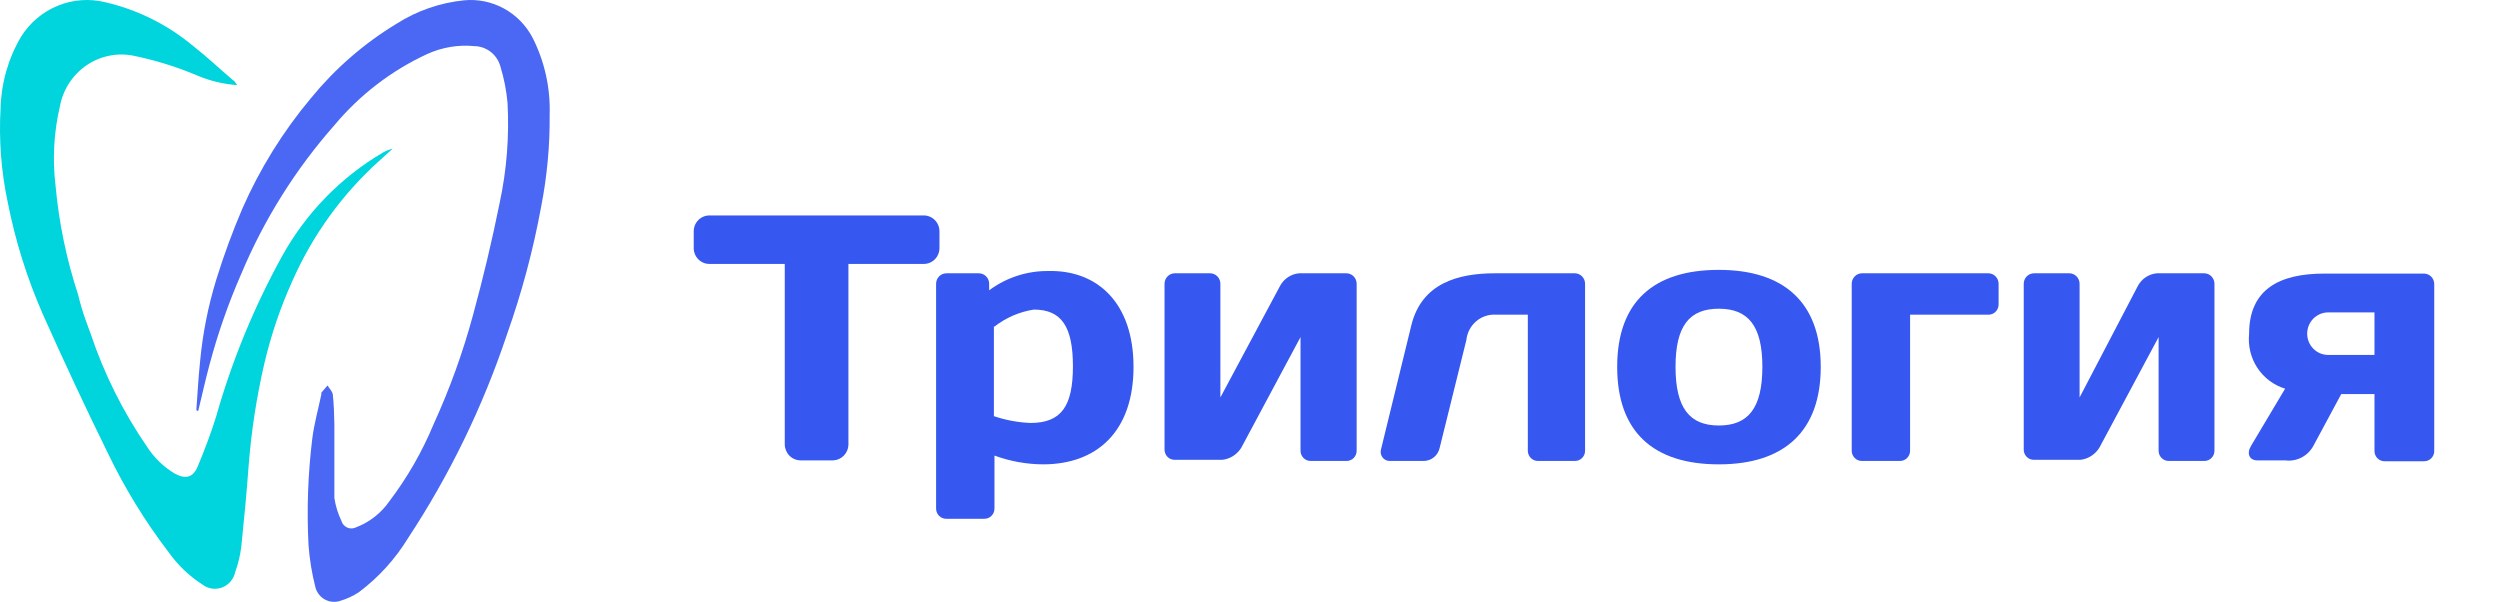
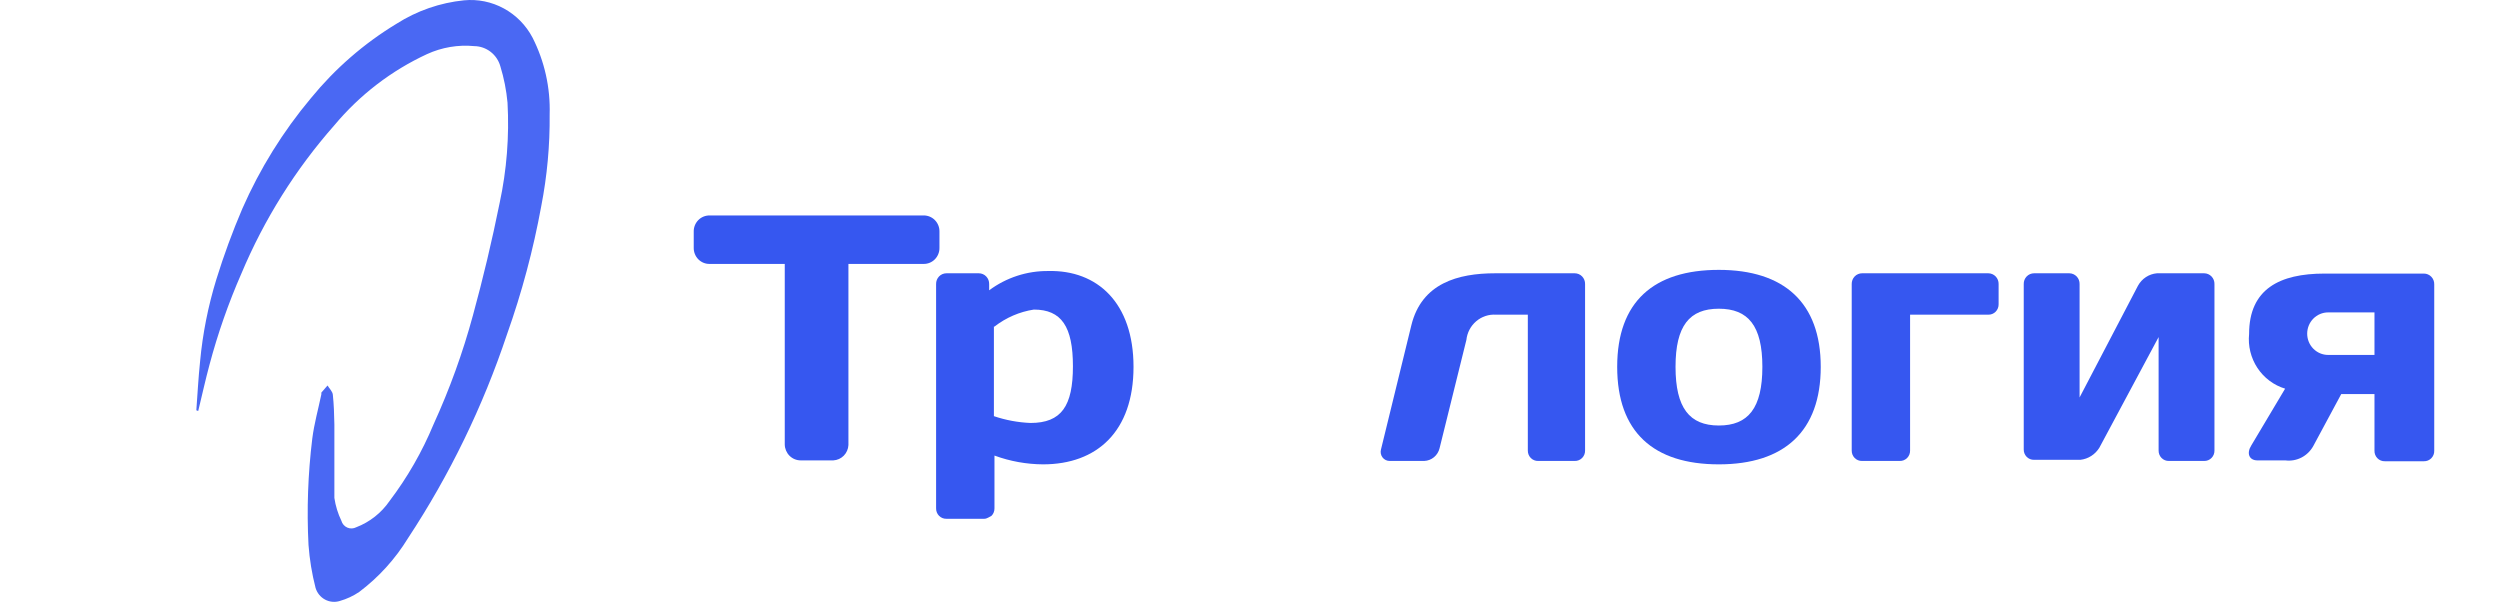
<svg xmlns="http://www.w3.org/2000/svg" width="216" height="52" viewBox="0 0 216 52" fill="none">
  <g filter="url(#filter0_i_1566_113)">
    <path d="M79.794 14.615C79.975 14.612 80.155 14.646 80.324 14.715C80.493 14.784 80.645 14.886 80.774 15.017C80.902 15.147 81.003 15.302 81.071 15.473C81.139 15.644 81.173 15.827 81.169 16.011V17.407C81.173 17.591 81.139 17.774 81.071 17.945C81.003 18.116 80.902 18.272 80.774 18.402C80.645 18.532 80.493 18.635 80.324 18.704C80.155 18.773 79.975 18.807 79.794 18.803H73.304V34.454C73.286 34.799 73.143 35.126 72.903 35.37C72.662 35.614 72.341 35.759 72.001 35.777H69.178C68.817 35.777 68.471 35.633 68.214 35.377C67.957 35.12 67.809 34.772 67.803 34.405V18.803H61.313C61.131 18.807 60.951 18.773 60.783 18.704C60.614 18.635 60.462 18.532 60.333 18.402C60.205 18.272 60.104 18.116 60.036 17.945C59.968 17.774 59.934 17.591 59.938 17.407V16.011C59.934 15.827 59.968 15.644 60.036 15.473C60.104 15.302 60.205 15.147 60.333 15.017C60.462 14.886 60.614 14.784 60.783 14.715C60.951 14.646 61.131 14.612 61.313 14.615H79.794Z" fill="#3657F0" />
  </g>
  <g filter="url(#filter1_i_1566_113)">
-     <path d="M97.936 27.695C97.936 33.279 94.776 36.12 90.119 36.12C88.687 36.112 87.268 35.855 85.922 35.361V39.917C85.925 40.037 85.904 40.156 85.86 40.267C85.817 40.379 85.751 40.48 85.667 40.565C85.584 40.65 85.484 40.717 85.374 40.761C85.265 40.805 85.147 40.826 85.029 40.823H81.772C81.653 40.826 81.536 40.805 81.427 40.761C81.316 40.717 81.216 40.65 81.133 40.565C81.049 40.48 80.984 40.379 80.94 40.267C80.897 40.156 80.876 40.037 80.879 39.917V20.543C80.876 20.422 80.897 20.301 80.94 20.188C80.984 20.076 81.049 19.973 81.132 19.886C81.215 19.799 81.314 19.73 81.424 19.683C81.535 19.636 81.652 19.612 81.772 19.612H84.57C84.69 19.612 84.808 19.636 84.918 19.683C85.028 19.73 85.127 19.799 85.21 19.886C85.293 19.973 85.359 20.076 85.402 20.188C85.445 20.301 85.466 20.422 85.463 20.543V21.082C86.946 19.981 88.741 19.397 90.579 19.416C94.8 19.318 97.936 22.159 97.936 27.695ZM85.873 24.217V31.956C86.895 32.302 87.958 32.5 89.034 32.544C91.712 32.544 92.701 31.075 92.701 27.646C92.701 24.217 91.712 22.747 89.323 22.747C88.085 22.938 86.916 23.444 85.922 24.217H85.873Z" fill="#3657F0" />
+     <path d="M97.936 27.695C97.936 33.279 94.776 36.12 90.119 36.12C88.687 36.112 87.268 35.855 85.922 35.361V39.917C85.925 40.037 85.904 40.156 85.86 40.267C85.817 40.379 85.751 40.48 85.667 40.565C85.265 40.805 85.147 40.826 85.029 40.823H81.772C81.653 40.826 81.536 40.805 81.427 40.761C81.316 40.717 81.216 40.65 81.133 40.565C81.049 40.48 80.984 40.379 80.94 40.267C80.897 40.156 80.876 40.037 80.879 39.917V20.543C80.876 20.422 80.897 20.301 80.94 20.188C80.984 20.076 81.049 19.973 81.132 19.886C81.215 19.799 81.314 19.73 81.424 19.683C81.535 19.636 81.652 19.612 81.772 19.612H84.57C84.69 19.612 84.808 19.636 84.918 19.683C85.028 19.73 85.127 19.799 85.21 19.886C85.293 19.973 85.359 20.076 85.402 20.188C85.445 20.301 85.466 20.422 85.463 20.543V21.082C86.946 19.981 88.741 19.397 90.579 19.416C94.8 19.318 97.936 22.159 97.936 27.695ZM85.873 24.217V31.956C86.895 32.302 87.958 32.5 89.034 32.544C91.712 32.544 92.701 31.075 92.701 27.646C92.701 24.217 91.712 22.747 89.323 22.747C88.085 22.938 86.916 23.444 85.922 24.217H85.873Z" fill="#3657F0" />
  </g>
  <g filter="url(#filter2_i_1566_113)">
-     <path d="M110.604 20.689C110.769 20.387 111.005 20.13 111.292 19.942C111.578 19.754 111.905 19.641 112.244 19.612H116.322C116.442 19.612 116.559 19.636 116.67 19.683C116.779 19.73 116.879 19.799 116.963 19.886C117.045 19.973 117.11 20.076 117.154 20.188C117.197 20.301 117.218 20.422 117.215 20.543V34.92C117.218 35.04 117.197 35.159 117.153 35.271C117.11 35.382 117.044 35.483 116.961 35.568C116.878 35.653 116.778 35.72 116.667 35.764C116.558 35.809 116.441 35.83 116.322 35.826H113.258C113.141 35.83 113.022 35.809 112.913 35.764C112.802 35.72 112.704 35.653 112.62 35.568C112.536 35.483 112.47 35.382 112.427 35.271C112.383 35.159 112.362 35.04 112.365 34.92V25.123L107.251 34.675C107.074 34.965 106.835 35.211 106.55 35.393C106.266 35.576 105.944 35.69 105.61 35.728H101.508C101.391 35.732 101.274 35.711 101.163 35.666C101.054 35.622 100.954 35.555 100.87 35.47C100.786 35.386 100.721 35.284 100.677 35.173C100.633 35.061 100.612 34.942 100.616 34.822V20.543C100.613 20.422 100.633 20.301 100.677 20.188C100.72 20.076 100.785 19.973 100.869 19.886C100.952 19.799 101.052 19.73 101.162 19.683C101.271 19.636 101.39 19.612 101.508 19.612H104.548C104.668 19.612 104.786 19.636 104.896 19.683C105.006 19.73 105.105 19.799 105.189 19.886C105.272 19.973 105.337 20.076 105.38 20.188C105.423 20.301 105.444 20.422 105.441 20.543V30.34L110.604 20.689Z" fill="#3657F0" />
-   </g>
+     </g>
  <g filter="url(#filter3_i_1566_113)">
    <path d="M124.38 34.724C124.307 35.029 124.138 35.302 123.899 35.501C123.659 35.7 123.363 35.814 123.053 35.826H120.061C119.944 35.826 119.828 35.799 119.722 35.746C119.615 35.694 119.523 35.617 119.451 35.523C119.379 35.428 119.329 35.318 119.305 35.201C119.281 35.084 119.284 34.962 119.314 34.846L121.943 24.094C122.836 20.469 125.972 19.612 129.182 19.612H136.057C136.176 19.612 136.295 19.636 136.405 19.683C136.514 19.73 136.614 19.799 136.697 19.886C136.78 19.973 136.846 20.076 136.889 20.188C136.933 20.301 136.954 20.422 136.95 20.543V34.92C136.954 35.04 136.933 35.159 136.889 35.271C136.846 35.382 136.779 35.483 136.696 35.568C136.612 35.653 136.513 35.72 136.403 35.764C136.293 35.809 136.175 35.83 136.057 35.826H132.897C132.778 35.83 132.661 35.809 132.552 35.764C132.441 35.72 132.341 35.653 132.259 35.568C132.175 35.483 132.109 35.382 132.066 35.271C132.022 35.159 132.001 35.04 132.004 34.92V23.188H129.254C128.633 23.146 128.02 23.35 127.544 23.756C127.067 24.162 126.763 24.74 126.696 25.368L124.38 34.724Z" fill="#3657F0" />
  </g>
  <g filter="url(#filter4_i_1566_113)">
    <path d="M157.312 27.694C157.312 33.279 154.151 36.12 148.507 36.12C142.861 36.12 139.725 33.327 139.725 27.694C139.725 22.061 142.885 19.317 148.507 19.317C154.128 19.317 157.312 22.134 157.312 27.694ZM152.269 27.694C152.269 24.142 151.04 22.673 148.507 22.673C145.973 22.673 144.766 24.142 144.766 27.694C144.766 31.245 145.973 32.764 148.507 32.764C151.04 32.764 152.269 31.27 152.269 27.694Z" fill="#3657F0" />
  </g>
  <g filter="url(#filter5_i_1566_113)">
    <path d="M165.031 23.188V34.92C165.034 35.04 165.014 35.159 164.971 35.271C164.926 35.382 164.861 35.483 164.778 35.568C164.694 35.653 164.594 35.72 164.485 35.764C164.374 35.809 164.257 35.83 164.138 35.826H160.881C160.764 35.83 160.646 35.809 160.536 35.764C160.427 35.72 160.327 35.653 160.243 35.568C160.159 35.483 160.094 35.382 160.05 35.271C160.007 35.159 159.986 35.04 159.988 34.92V20.543C159.986 20.422 160.007 20.301 160.05 20.188C160.093 20.076 160.158 19.973 160.242 19.886C160.326 19.799 160.424 19.73 160.535 19.683C160.644 19.636 160.763 19.612 160.881 19.612H171.787C171.907 19.612 172.024 19.636 172.134 19.683C172.244 19.73 172.344 19.799 172.426 19.886C172.51 19.973 172.575 20.076 172.618 20.188C172.662 20.301 172.683 20.422 172.68 20.543V22.282C172.683 22.401 172.662 22.521 172.618 22.632C172.575 22.744 172.509 22.845 172.425 22.93C172.341 23.015 172.243 23.081 172.132 23.126C172.023 23.17 171.906 23.191 171.787 23.188H165.031Z" fill="#3657F0" />
  </g>
  <g filter="url(#filter6_i_1566_113)">
    <path d="M184.719 20.689C184.884 20.387 185.12 20.13 185.406 19.942C185.692 19.754 186.019 19.641 186.359 19.612H190.437C190.555 19.612 190.674 19.636 190.783 19.683C190.893 19.73 190.993 19.799 191.076 19.886C191.16 19.973 191.225 20.076 191.268 20.188C191.312 20.301 191.332 20.422 191.329 20.543V34.92C191.332 35.04 191.312 35.159 191.268 35.271C191.224 35.382 191.158 35.483 191.075 35.568C190.991 35.653 190.891 35.72 190.782 35.764C190.671 35.809 190.554 35.83 190.437 35.826H187.396C187.278 35.83 187.161 35.809 187.05 35.764C186.941 35.72 186.841 35.653 186.758 35.568C186.674 35.483 186.609 35.382 186.565 35.271C186.522 35.159 186.501 35.04 186.504 34.92V25.123L181.388 34.675C181.212 34.965 180.972 35.211 180.687 35.393C180.404 35.576 180.082 35.69 179.748 35.728H175.744C175.625 35.732 175.508 35.711 175.397 35.666C175.288 35.622 175.188 35.555 175.104 35.47C175.021 35.386 174.956 35.284 174.911 35.173C174.868 35.061 174.847 34.942 174.851 34.822V20.543C174.847 20.422 174.868 20.301 174.911 20.188C174.954 20.076 175.02 19.973 175.103 19.886C175.187 19.799 175.286 19.73 175.396 19.683C175.505 19.636 175.624 19.612 175.744 19.612H178.783C178.902 19.612 179.021 19.636 179.131 19.683C179.24 19.73 179.34 19.799 179.423 19.886C179.506 19.973 179.572 20.076 179.615 20.188C179.659 20.301 179.678 20.422 179.676 20.543V30.34L184.719 20.689Z" fill="#3657F0" />
  </g>
  <g filter="url(#filter7_i_1566_113)">
    <path d="M202.284 30.046L199.872 34.529C199.638 34.958 199.284 35.306 198.853 35.529C198.423 35.752 197.937 35.839 197.459 35.778H195.045C194.322 35.778 194.081 35.165 194.515 34.48L197.434 29.581C196.454 29.284 195.608 28.649 195.04 27.787C194.471 26.924 194.218 25.886 194.322 24.854C194.322 20.959 196.976 19.637 200.837 19.637H209.426C209.544 19.637 209.663 19.661 209.772 19.708C209.882 19.755 209.982 19.824 210.065 19.911C210.149 19.998 210.214 20.1 210.257 20.213C210.301 20.326 210.321 20.446 210.318 20.567V34.945C210.322 35.065 210.301 35.184 210.257 35.296C210.213 35.407 210.148 35.508 210.064 35.593C209.98 35.678 209.88 35.745 209.771 35.789C209.662 35.834 209.543 35.855 209.426 35.851H206.048C205.929 35.855 205.812 35.834 205.702 35.789C205.592 35.745 205.492 35.678 205.41 35.593C205.326 35.508 205.26 35.407 205.217 35.296C205.172 35.184 205.151 35.065 205.155 34.945V30.046H202.284ZM205.155 26.666V22.992H201.15C200.67 22.992 200.21 23.186 199.871 23.53C199.531 23.875 199.341 24.342 199.341 24.829C199.341 25.317 199.531 25.784 199.871 26.128C200.21 26.473 200.67 26.666 201.15 26.666H205.155Z" fill="#3657F0" />
  </g>
-   <path d="M20.492 7.352C19.304 7.271 18.137 6.99 17.039 6.522C15.272 5.775 13.437 5.204 11.56 4.819C10.86 4.675 10.138 4.673 9.437 4.814C8.735 4.956 8.069 5.237 7.475 5.642C6.882 6.047 6.373 6.568 5.979 7.174C5.584 7.78 5.312 8.46 5.178 9.174C4.652 11.419 4.523 13.742 4.799 16.033C5.09 19.244 5.745 22.411 6.752 25.469C6.928 26.217 7.147 26.954 7.408 27.677L7.83 28.832C8.996 32.309 10.639 35.6 12.711 38.609C13.324 39.555 14.141 40.346 15.101 40.92C16.034 41.424 16.689 41.276 17.097 40.268C17.68 38.876 18.219 37.454 18.671 36.002C20.036 31.183 21.943 26.541 24.354 22.166C26.418 18.423 29.439 15.316 33.096 13.174C33.357 13.026 33.636 12.916 33.927 12.848L32.746 13.914C29.555 16.792 27.002 20.326 25.257 24.284C24.23 26.554 23.425 28.921 22.853 31.35C22.172 34.273 21.714 37.244 21.483 40.239C21.308 42.594 21.09 44.935 20.842 47.275C20.748 48.014 20.572 48.739 20.317 49.438C20.253 49.736 20.116 50.013 19.919 50.243C19.722 50.473 19.472 50.65 19.19 50.756C18.909 50.862 18.606 50.895 18.309 50.851C18.012 50.807 17.731 50.688 17.491 50.505C16.353 49.775 15.363 48.829 14.576 47.719C12.523 45.035 10.751 42.141 9.287 39.083C7.364 35.172 5.513 31.202 3.736 27.232C2.354 24.095 1.322 20.811 0.661 17.44C0.102 14.789 -0.104 12.073 0.049 9.367C0.105 7.176 0.717 5.038 1.827 3.16C2.586 1.955 3.696 1.022 5.002 0.491C6.309 -0.041 7.746 -0.143 9.112 0.197C11.892 0.841 14.486 2.135 16.689 3.974C17.884 4.908 18.991 5.959 20.143 6.937C20.245 6.982 20.317 7.1 20.492 7.352Z" fill="#00D4DD" />
  <path d="M16.963 35.449C17.067 34.04 17.14 32.631 17.288 31.222C17.512 28.816 17.984 26.439 18.694 24.132C19.337 22.055 20.088 20.013 20.943 18.016C22.459 14.569 24.452 11.359 26.863 8.482C28.95 5.928 31.452 3.753 34.261 2.052C36.024 0.929 38.02 0.237 40.092 0.028C41.282 -0.087 42.48 0.157 43.533 0.731C44.587 1.304 45.449 2.181 46.011 3.251C47.052 5.301 47.561 7.587 47.49 9.891C47.516 12.548 47.273 15.2 46.765 17.806C46.076 21.574 45.087 25.278 43.806 28.884C41.729 35.109 38.854 41.031 35.253 46.497C34.149 48.301 32.718 49.878 31.035 51.144C30.522 51.49 29.957 51.754 29.363 51.923C29.152 51.99 28.929 52.014 28.708 51.992C28.487 51.971 28.273 51.906 28.077 51.8C27.882 51.694 27.709 51.549 27.569 51.375C27.429 51.2 27.325 51 27.262 50.784C26.95 49.571 26.747 48.332 26.655 47.082C26.498 44.015 26.607 40.94 26.981 37.893C27.144 36.604 27.499 35.344 27.765 34.07C27.757 34.021 27.757 33.97 27.765 33.92L28.298 33.306C28.461 33.576 28.727 33.816 28.757 34.1C28.846 34.955 28.875 35.809 28.89 36.679C28.89 38.792 28.89 40.906 28.89 43.019C28.991 43.706 29.196 44.374 29.497 44.998C29.534 45.128 29.599 45.249 29.688 45.35C29.777 45.452 29.887 45.532 30.01 45.585C30.134 45.638 30.267 45.663 30.401 45.657C30.535 45.651 30.665 45.616 30.784 45.553C31.944 45.108 32.945 44.319 33.655 43.289C35.198 41.255 36.476 39.028 37.458 36.663C38.847 33.626 39.986 30.478 40.861 27.25C41.739 24.042 42.509 20.804 43.169 17.536C43.781 14.692 44.01 11.778 43.85 8.872C43.752 7.804 43.544 6.749 43.229 5.724C43.089 5.228 42.794 4.79 42.389 4.477C41.983 4.164 41.489 3.991 40.98 3.985C39.582 3.851 38.174 4.089 36.895 4.675C33.813 6.101 31.079 8.2 28.89 10.821C25.538 14.62 22.824 18.949 20.855 23.637C19.739 26.185 18.818 28.816 18.102 31.507C17.747 32.826 17.451 34.175 17.126 35.509L16.963 35.449Z" fill="#4A68F3" />
  <defs>
    <filter id="filter0_i_1566_113" x="59.938" y="14.615" width="21.232" height="25.162" filterUnits="userSpaceOnUse" color-interpolation-filters="sRGB">
      <feFlood flood-opacity="0" result="BackgroundImageFix" />
      <feBlend mode="normal" in="SourceGraphic" in2="BackgroundImageFix" result="shape" />
      <feColorMatrix in="SourceAlpha" type="matrix" values="0 0 0 0 0 0 0 0 0 0 0 0 0 0 0 0 0 0 127 0" result="hardAlpha" />
      <feOffset dy="4" />
      <feGaussianBlur stdDeviation="2" />
      <feComposite in2="hardAlpha" operator="arithmetic" k2="-1" k3="1" />
      <feColorMatrix type="matrix" values="0 0 0 0 0 0 0 0 0 0 0 0 0 0 0 0 0 0 0.15 0" />
      <feBlend mode="normal" in2="shape" result="effect1_innerShadow_1566_113" />
    </filter>
    <filter id="filter1_i_1566_113" x="80.879" y="19.414" width="17.058" height="25.41" filterUnits="userSpaceOnUse" color-interpolation-filters="sRGB">
      <feFlood flood-opacity="0" result="BackgroundImageFix" />
      <feBlend mode="normal" in="SourceGraphic" in2="BackgroundImageFix" result="shape" />
      <feColorMatrix in="SourceAlpha" type="matrix" values="0 0 0 0 0 0 0 0 0 0 0 0 0 0 0 0 0 0 127 0" result="hardAlpha" />
      <feOffset dy="4" />
      <feGaussianBlur stdDeviation="2" />
      <feComposite in2="hardAlpha" operator="arithmetic" k2="-1" k3="1" />
      <feColorMatrix type="matrix" values="0 0 0 0 0 0 0 0 0 0 0 0 0 0 0 0 0 0 0.15 0" />
      <feBlend mode="normal" in2="shape" result="effect1_innerShadow_1566_113" />
    </filter>
    <filter id="filter2_i_1566_113" x="100.616" y="19.612" width="16.6" height="20.215" filterUnits="userSpaceOnUse" color-interpolation-filters="sRGB">
      <feFlood flood-opacity="0" result="BackgroundImageFix" />
      <feBlend mode="normal" in="SourceGraphic" in2="BackgroundImageFix" result="shape" />
      <feColorMatrix in="SourceAlpha" type="matrix" values="0 0 0 0 0 0 0 0 0 0 0 0 0 0 0 0 0 0 127 0" result="hardAlpha" />
      <feOffset dy="4" />
      <feGaussianBlur stdDeviation="2" />
      <feComposite in2="hardAlpha" operator="arithmetic" k2="-1" k3="1" />
      <feColorMatrix type="matrix" values="0 0 0 0 0 0 0 0 0 0 0 0 0 0 0 0 0 0 0.15 0" />
      <feBlend mode="normal" in2="shape" result="effect1_innerShadow_1566_113" />
    </filter>
    <filter id="filter3_i_1566_113" x="119.289" y="19.612" width="17.662" height="20.215" filterUnits="userSpaceOnUse" color-interpolation-filters="sRGB">
      <feFlood flood-opacity="0" result="BackgroundImageFix" />
      <feBlend mode="normal" in="SourceGraphic" in2="BackgroundImageFix" result="shape" />
      <feColorMatrix in="SourceAlpha" type="matrix" values="0 0 0 0 0 0 0 0 0 0 0 0 0 0 0 0 0 0 127 0" result="hardAlpha" />
      <feOffset dy="4" />
      <feGaussianBlur stdDeviation="2" />
      <feComposite in2="hardAlpha" operator="arithmetic" k2="-1" k3="1" />
      <feColorMatrix type="matrix" values="0 0 0 0 0 0 0 0 0 0 0 0 0 0 0 0 0 0 0.15 0" />
      <feBlend mode="normal" in2="shape" result="effect1_innerShadow_1566_113" />
    </filter>
    <filter id="filter4_i_1566_113" x="139.725" y="19.317" width="17.587" height="20.802" filterUnits="userSpaceOnUse" color-interpolation-filters="sRGB">
      <feFlood flood-opacity="0" result="BackgroundImageFix" />
      <feBlend mode="normal" in="SourceGraphic" in2="BackgroundImageFix" result="shape" />
      <feColorMatrix in="SourceAlpha" type="matrix" values="0 0 0 0 0 0 0 0 0 0 0 0 0 0 0 0 0 0 127 0" result="hardAlpha" />
      <feOffset dy="4" />
      <feGaussianBlur stdDeviation="2" />
      <feComposite in2="hardAlpha" operator="arithmetic" k2="-1" k3="1" />
      <feColorMatrix type="matrix" values="0 0 0 0 0 0 0 0 0 0 0 0 0 0 0 0 0 0 0.15 0" />
      <feBlend mode="normal" in2="shape" result="effect1_innerShadow_1566_113" />
    </filter>
    <filter id="filter5_i_1566_113" x="159.988" y="19.612" width="12.692" height="20.215" filterUnits="userSpaceOnUse" color-interpolation-filters="sRGB">
      <feFlood flood-opacity="0" result="BackgroundImageFix" />
      <feBlend mode="normal" in="SourceGraphic" in2="BackgroundImageFix" result="shape" />
      <feColorMatrix in="SourceAlpha" type="matrix" values="0 0 0 0 0 0 0 0 0 0 0 0 0 0 0 0 0 0 127 0" result="hardAlpha" />
      <feOffset dy="4" />
      <feGaussianBlur stdDeviation="2" />
      <feComposite in2="hardAlpha" operator="arithmetic" k2="-1" k3="1" />
      <feColorMatrix type="matrix" values="0 0 0 0 0 0 0 0 0 0 0 0 0 0 0 0 0 0 0.15 0" />
      <feBlend mode="normal" in2="shape" result="effect1_innerShadow_1566_113" />
    </filter>
    <filter id="filter6_i_1566_113" x="174.851" y="19.612" width="16.479" height="20.215" filterUnits="userSpaceOnUse" color-interpolation-filters="sRGB">
      <feFlood flood-opacity="0" result="BackgroundImageFix" />
      <feBlend mode="normal" in="SourceGraphic" in2="BackgroundImageFix" result="shape" />
      <feColorMatrix in="SourceAlpha" type="matrix" values="0 0 0 0 0 0 0 0 0 0 0 0 0 0 0 0 0 0 127 0" result="hardAlpha" />
      <feOffset dy="4" />
      <feGaussianBlur stdDeviation="2" />
      <feComposite in2="hardAlpha" operator="arithmetic" k2="-1" k3="1" />
      <feColorMatrix type="matrix" values="0 0 0 0 0 0 0 0 0 0 0 0 0 0 0 0 0 0 0.15 0" />
      <feBlend mode="normal" in2="shape" result="effect1_innerShadow_1566_113" />
    </filter>
    <filter id="filter7_i_1566_113" x="194.299" y="19.637" width="16.02" height="20.215" filterUnits="userSpaceOnUse" color-interpolation-filters="sRGB">
      <feFlood flood-opacity="0" result="BackgroundImageFix" />
      <feBlend mode="normal" in="SourceGraphic" in2="BackgroundImageFix" result="shape" />
      <feColorMatrix in="SourceAlpha" type="matrix" values="0 0 0 0 0 0 0 0 0 0 0 0 0 0 0 0 0 0 127 0" result="hardAlpha" />
      <feOffset dy="4" />
      <feGaussianBlur stdDeviation="2" />
      <feComposite in2="hardAlpha" operator="arithmetic" k2="-1" k3="1" />
      <feColorMatrix type="matrix" values="0 0 0 0 0 0 0 0 0 0 0 0 0 0 0 0 0 0 0.15 0" />
      <feBlend mode="normal" in2="shape" result="effect1_innerShadow_1566_113" />
    </filter>
  </defs>
</svg>